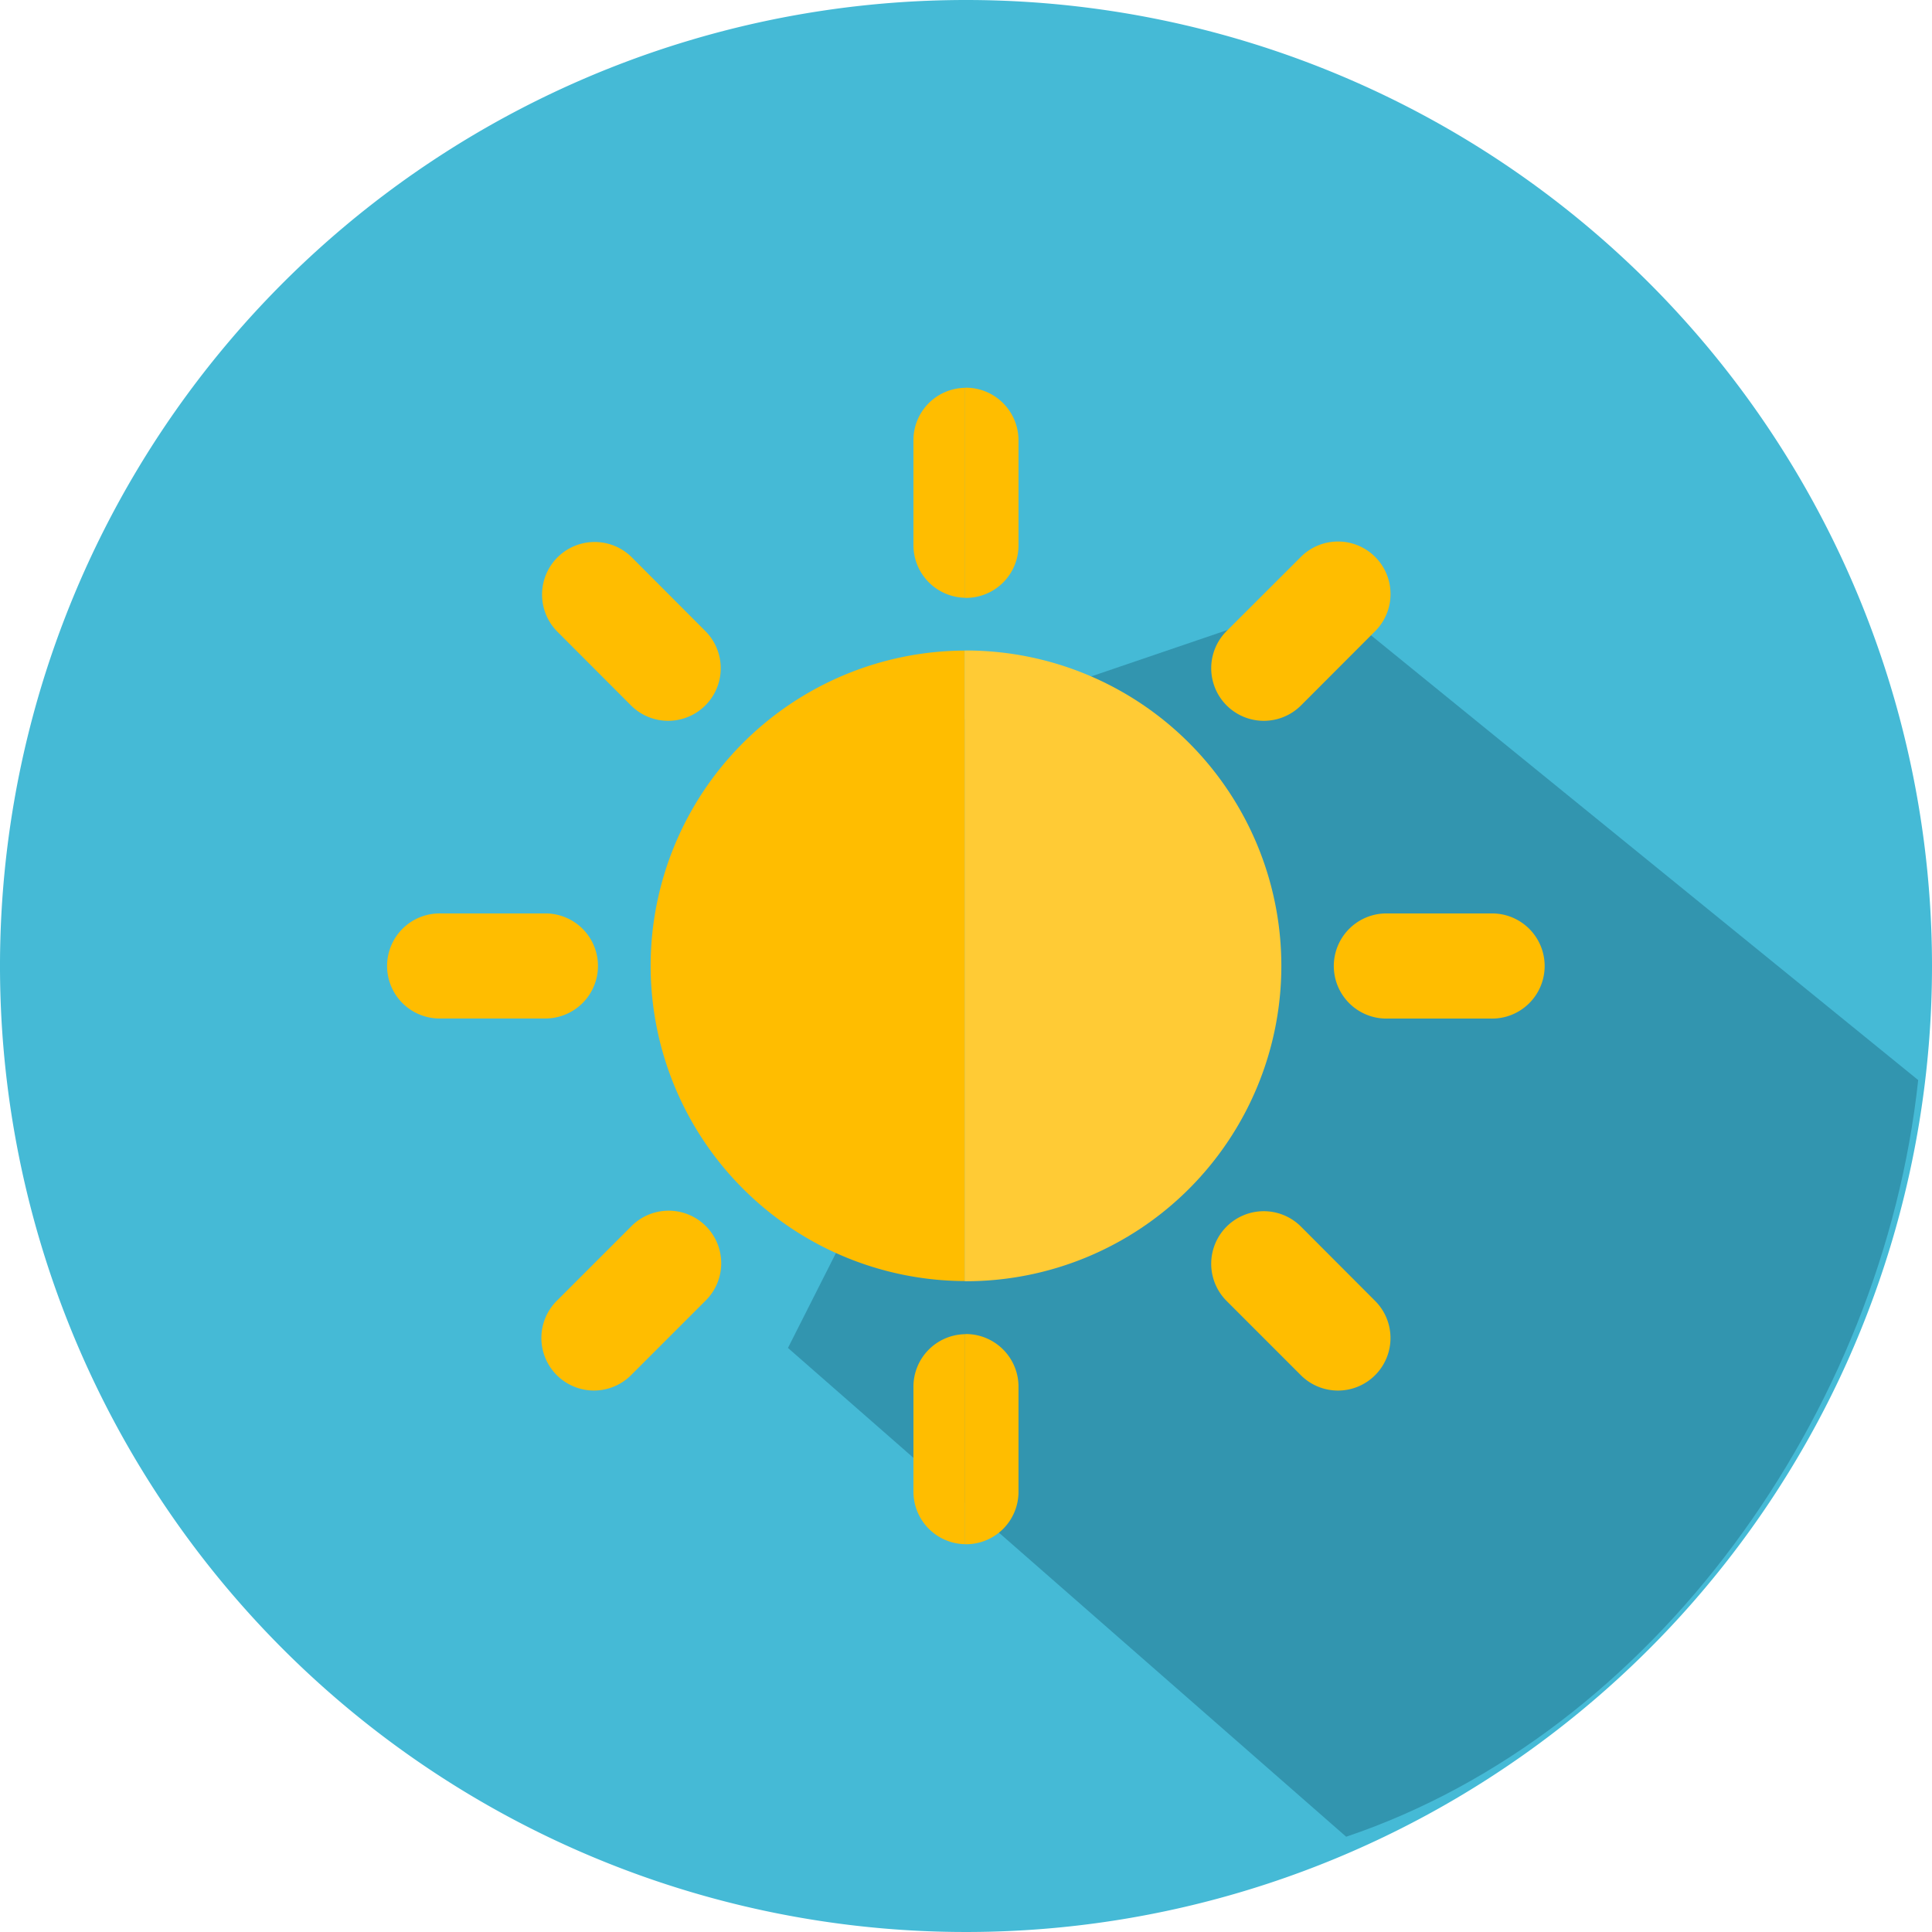
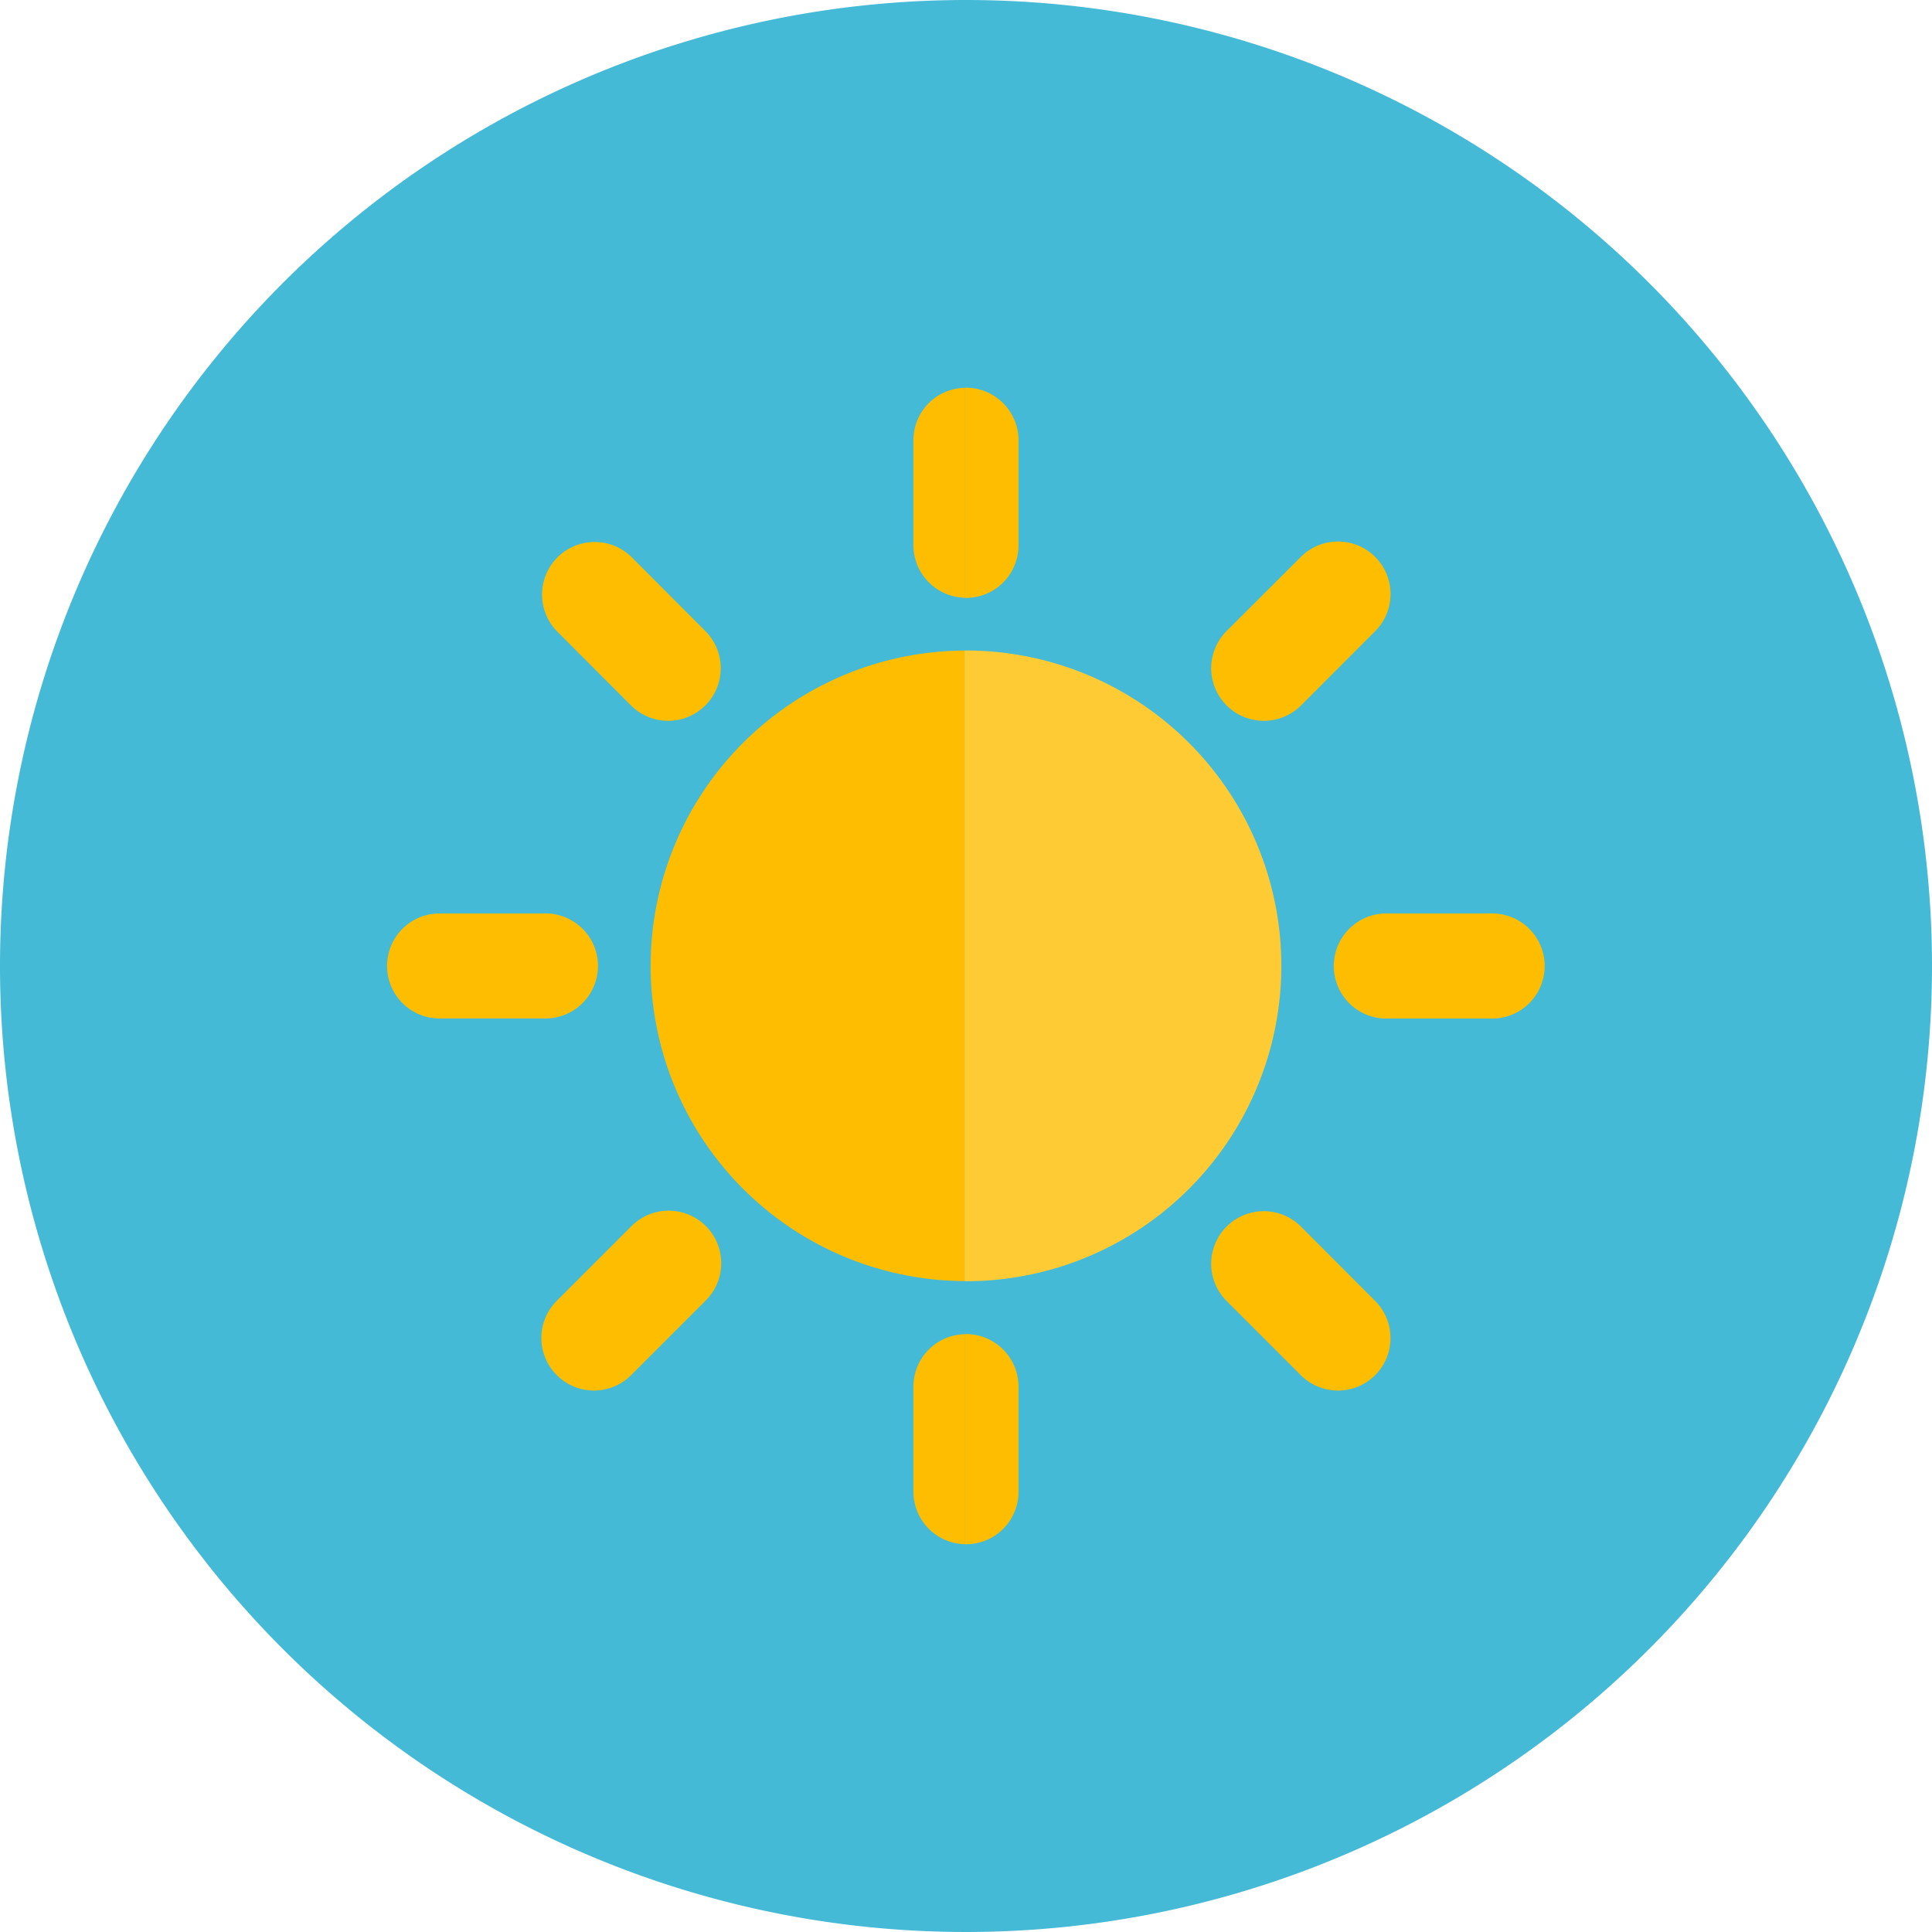
<svg xmlns="http://www.w3.org/2000/svg" width="160" height="160" viewBox="0 0 160 160">
  <defs>
    <clipPath id="a">
      <path fill="#45bad6" d="M0 0h160v160H0z" />
    </clipPath>
    <clipPath id="b">
      <path fill="none" d="M0 0h160.002v160.002H0z" />
    </clipPath>
    <clipPath id="c">
      <path fill="none" d="M0 0h93.603v102.661H0z" />
    </clipPath>
  </defs>
  <g clip-path="url(#a)">
    <g clip-path="url(#b)" transform="translate(0 -.002)">
      <path d="M160 80.002a80 80 0 11-80-80 80 80 0 0180 80" fill="#45bad6" />
      <g clip-path="url(#c)" transform="translate(65.257 49.447)" opacity=".3">
-         <path d="M44.39.003L7.073 12.719l1.691 32.126-8.766 17.341 46.229 40.48c25.469-8.591 44.4-35.095 47.373-62.663z" fill="#083d55" />
-       </g>
+         </g>
      <path d="M52.259 58.425a4.354 4.354 0 106.151-6.164l-6.084-6.1a4.356 4.356 0 10-6.157 6.164zm1.625 21.562a26.113 26.113 0 0026 26.108V53.879a26.113 26.113 0 00-26 26.108" fill="#ffbd00" />
      <path d="M79.998 53.873l-.116.006v52.223l.116.006a26.117 26.117 0 000-52.235" fill="#ffcb35" />
      <path d="M49.522 79.999a4.347 4.347 0 00-4.393-4.35h-8.628a4.351 4.351 0 100 8.7h8.628a4.359 4.359 0 004.393-4.35m73.98-4.35h-8.622a4.354 4.354 0 100 8.707h8.622a4.354 4.354 0 100-8.707m-71.249 25.938l-6.1 6.1a4.352 4.352 0 106.157 6.151l6.1-6.1a4.352 4.352 0 10-6.157-6.151m23.394-65.085v8.622a4.358 4.358 0 004.241 4.381V32.121a4.334 4.334 0 00-4.241 4.381" fill="#ffbd00" />
      <path d="M79.998 32.109l-.116.012V49.51l.116.006a4.347 4.347 0 004.35-4.393v-8.621a4.359 4.359 0 00-4.35-4.393m-4.351 82.773v8.622a4.354 4.354 0 004.241 4.381v-17.39a4.347 4.347 0 00-4.241 4.387" fill="#ffbd00" />
      <path d="M79.998 110.483l-.116.012v17.389l.116.006a4.342 4.342 0 004.35-4.387v-8.621a4.36 4.36 0 00-4.35-4.4m27.745-52.058l6.09-6.1a4.35 4.35 0 10-6.151-6.151l-6.1 6.09a4.356 4.356 0 106.164 6.157m-.003 43.167a4.354 4.354 0 10-6.164 6.151l6.1 6.1a4.35 4.35 0 106.151-6.151z" fill="#ffbd00" />
    </g>
  </g>
</svg>